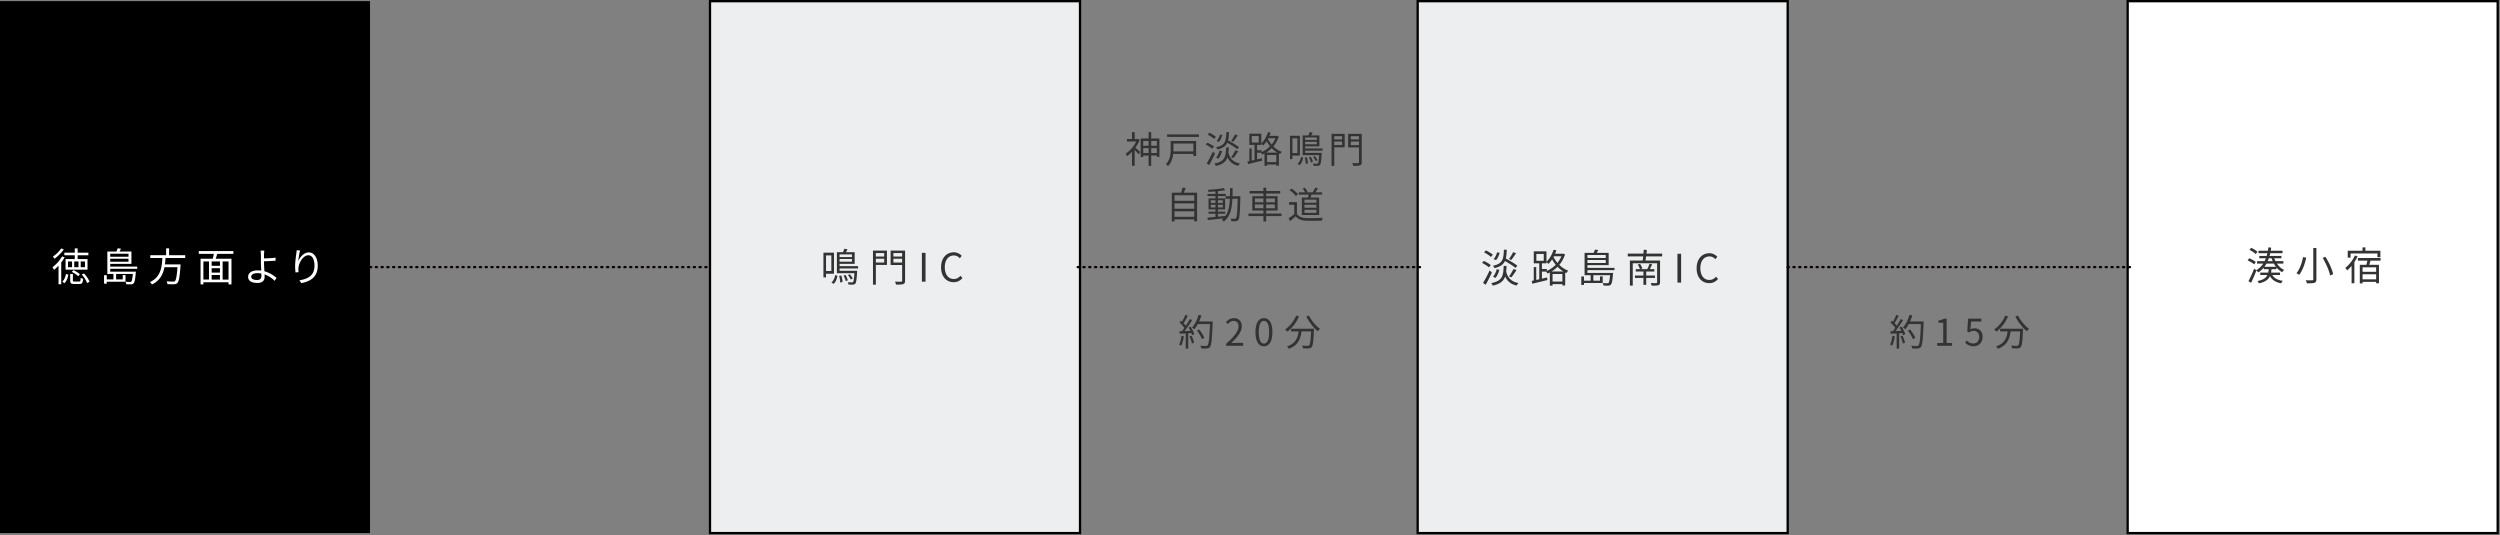
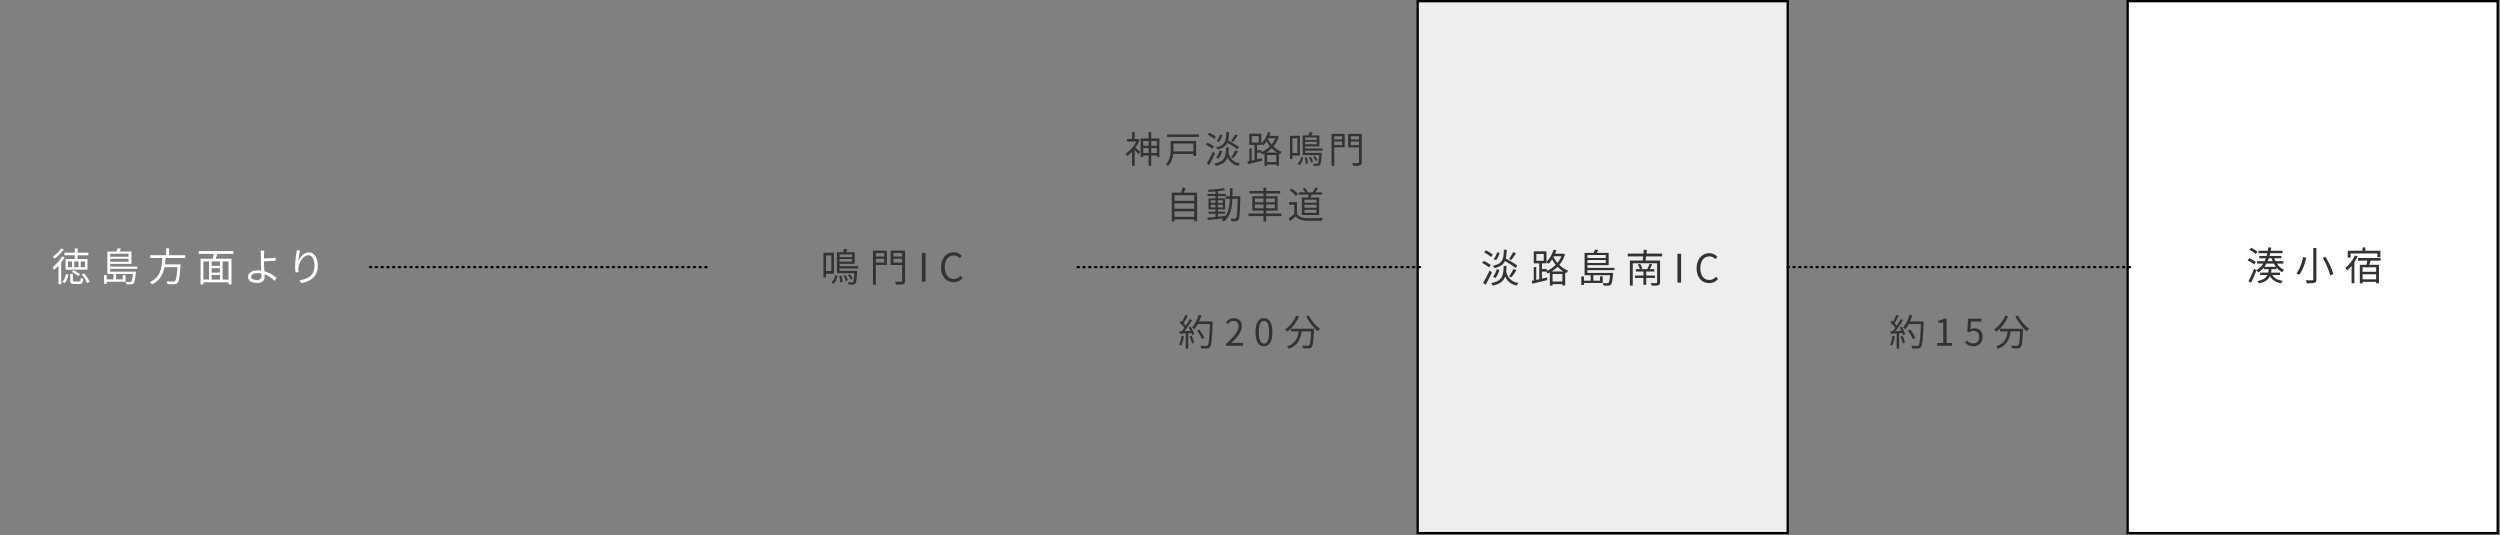
<svg xmlns="http://www.w3.org/2000/svg" width="1081" height="231.5" viewBox="0 0 1081 231.5">
  <rect x="0" y="0" width="1081" height="231.5" fill="#808080" stroke="none" />
-   <path d="M0 .499h160v230H0v-230z" />
  <path fill="#fff" d="M130.267 122.418l-.799-1.225c3.657-.562 6.515-2.025 6.515-6.26 0-2.654-.885-4.56-2.671-4.56-2.092 0-4.032 3.045-4.236 5.257-.085.646-.085 1.225.034 2.058l-1.327.102a20.615 20.615 0 0 1-.17-2.67c0-1.599.307-4.083.511-5.444.068-.527.119-1.038.136-1.446l1.497.051c-.357 1.242-.681 3.504-.783 4.678.664-1.735 2.433-3.827 4.559-3.827 2.246 0 3.862 2.245 3.862 5.783 0 4.679-2.943 6.737-7.128 7.503zm-15.934-5.121c2.161.596 4.015 1.769 5.24 2.875l-.817 1.259a11.752 11.752 0 0 0-4.372-2.773c.017.442.034.817.034 1.123 0 1.378-.85 2.569-3.096 2.569-2.313 0-4.031-.749-4.031-2.671 0-1.514 1.326-2.773 4.235-2.773.477 0 .953.034 1.429.102-.068-1.361-.136-2.909-.136-3.913 0-.969 0-2.364-.017-3.079-.017-.612-.068-1.344-.136-1.667h1.633c-.068.357-.119 1.157-.136 1.667-.017.459 0 1.055 0 1.718 1.344-.034 3.471-.119 4.985-.323l.051 1.293c-1.497.136-3.658.238-5.036.272v.119c0 1.106.085 2.739.17 4.202zm-1.327.987a7.651 7.651 0 0 0-1.65-.17c-1.735 0-2.722.595-2.722 1.514 0 .935.936 1.446 2.552 1.446 1.242 0 1.837-.579 1.837-1.735 0-.273-.017-.63-.017-1.055zm-19.735-6.397h6.822v11.075h-1.276v-.902h-10.87v.902h-1.225v-11.075h5.257c.187-.646.357-1.429.493-2.126h-6.516v-1.208h14.954v1.208h-6.975a44.14 44.14 0 0 1-.664 2.126zm2.994 9h2.552v-7.826h-2.552v7.826zm-4.746 0h3.59v-1.974h-3.59v1.974zm0-3.011h3.59v-1.906h-3.59v1.906zm-1.157-4.815h-2.415v7.826h2.415v-7.826zm1.157 0v1.872h3.59v-1.872h-3.59zm-20.206 1.276h6.771s-.017.408-.034.613c-.34 4.848-.68 6.719-1.344 7.4-.391.408-.799.527-1.446.561-.595.034-1.701.017-2.841-.051-.034-.357-.204-.885-.442-1.225 1.208.119 2.416.119 2.841.119.391 0 .629-.017.799-.187.511-.442.834-2.109 1.123-6.039h-5.614c-.595 3.011-1.956 5.818-5.409 7.485a4.325 4.325 0 0 0-.902-1.038c4.695-2.109 5.189-6.515 5.393-10.428h-5.223v-1.208h6.856v-2.96h1.276v2.96h6.975v1.208h-8.523a31.132 31.132 0 0 1-.256 2.79zm-23.654 3.13h11.092s-.017.34-.051.511c-.238 2.909-.493 4.065-.919 4.542-.289.289-.578.391-1.054.425-.409.034-1.259.017-2.144-.034a2.78 2.78 0 0 0-.323-1.089c.834.085 1.616.085 1.905.085.289 0 .443-.017.596-.153.289-.272.476-1.157.68-3.3h-7.23v2.365h2.858v-1.872h1.191v2.875h-8.098v.834h-1.173v-3.658h1.173v1.821h2.875v-2.365h-2.619v-9.68h3.929c.221-.476.409-1.02.528-1.412l1.446.187a16.66 16.66 0 0 1-.664 1.225h5.172v5.325h-9.17v1.174h11.687v.969H47.659v1.225zm7.911-7.757h-7.911v1.293h7.911v-1.293zm0 3.453v-1.293h-7.911v1.293h7.911zm-20.228 5.546l.987-.442c1.037 1.072 2.041 2.552 2.381 3.606l-1.071.511c-.324-1.055-1.276-2.569-2.297-3.675zm-1.769-6.685h4.27v4.576H28.35v-4.576h3.981v-1.651h-4.508v-1.122h4.508v-1.838h1.242v1.838h4.644v1.122h-4.644v1.651zm1.327 3.521h1.837v-2.484H34.9v2.484zm-3.743-2.484h-1.752v2.484h1.752v-2.484zm.953 0v2.484h1.82v-2.484h-1.82zm-9.254-2.092c1.326-.885 2.823-2.348 3.572-3.539l1.157.426c-1.004 1.446-2.586 3.011-4.015 4.031-.17-.255-.493-.697-.714-.918zm5.103.289a19.553 19.553 0 0 1-1.48 2.229v9.441h-1.174v-8.064c-.629.681-1.276 1.31-1.922 1.821-.119-.255-.51-.851-.715-1.123 1.548-1.14 3.165-2.909 4.168-4.695l1.123.391zm1.599 7.519c-.255 1.344-.731 2.807-1.701 3.692l-.919-.681c.851-.748 1.344-2.092 1.582-3.317l1.038.306zm1.48-1.225l.749-.731c.986.442 2.177 1.191 2.773 1.786l-.783.834c-.561-.596-1.752-1.395-2.739-1.889zm.476 3.726c0 .391.103.459.698.459h2.024c.494 0 .596-.187.63-1.616.272.17.731.34 1.072.425-.137 1.804-.477 2.246-1.566 2.246h-2.279c-1.395 0-1.735-.306-1.735-1.497v-2.841h1.156v2.824z" />
-   <path stroke="#000" fill="#eceeef" d="M307 .499h160v230H307v-230z" />
  <path fill="#333" d="M412.461 110.468c-2.365 0-3.93 1.939-3.93 5.052 0 3.147 1.497 5.121 3.879 5.121 1.191 0 2.092-.528 2.892-1.395l.867.986c-.986 1.14-2.211 1.787-3.827 1.787-3.096 0-5.427-2.399-5.427-6.448 0-4.032 2.365-6.481 5.529-6.481 1.514 0 2.705.748 3.419 1.548l-.85 1.021c-.647-.698-1.48-1.191-2.552-1.191zm-13.84-1.14h1.582v12.47h-1.582v-12.47zm-11.174 13.745a5.73 5.73 0 0 0-.459-1.309 30.2 30.2 0 0 0 2.671.034c.306-.017.425-.103.425-.443v-6.77H385.1v-6.227h6.26v12.997c0 .868-.221 1.276-.783 1.48-.595.204-1.599.238-3.13.238zm2.637-13.643h-3.777v1.48h3.777v-1.48zm0 2.45h-3.777v1.65h3.777v-1.65zm-11.364 11.21h-1.242v-14.732h6.039v6.21h-4.797v8.522zm3.607-13.66h-3.607v1.48h3.607v-1.48zm0 4.083v-1.633h-3.607v1.633h3.607zm-14.449 7.349c-.221-.544-.749-1.344-1.225-1.956l.8-.324c.51.562 1.054 1.344 1.275 1.872l-.85.408zm-4.848-3.76h7.604s0 .341-.017.511c-.204 3.3-.375 4.559-.783 5.018-.272.289-.544.391-1.003.425-.375.034-1.14.034-1.94-.017-.034-.306-.136-.748-.306-1.02.748.068 1.446.068 1.735.068.255 0 .391-.017.528-.153.255-.29.442-1.276.595-3.794h-7.57v-9.084h2.654c.204-.511.425-1.072.527-1.497l1.412.221c-.204.442-.442.885-.647 1.276h3.743v5.035h-6.532v.97h8.012v1.021h-8.012v1.02zm5.358-7.094h-5.358v1.14h5.358v-1.14zm0 3.148v-1.157h-5.358v1.157h5.358zm-7.944 9.577l-.936-.595c.885-.715 1.395-1.94 1.616-3.181l.987.289c-.255 1.344-.698 2.688-1.667 3.487zm-3.266-2.79h-1.123V109.26h4.559v9.101h-3.436v1.582zm2.296-2.773v-6.736h-2.296v6.736h2.296zm4.831 4.781l-1.02.187c.017-.749-.17-1.906-.46-2.824l.953-.204c.323.901.527 2.092.527 2.841zm2.297-.732l-.919.306c-.136-.646-.527-1.633-.935-2.364l.85-.272c.443.731.851 1.701 1.004 2.33z" />
  <path stroke="#000" fill="#eceeef" d="M613 .499h160v230H613v-230z" />
  <path stroke="#000" fill="#fff" d="M920 .499h160v230H920v-230z" />
  <path stroke="#0a0205" stroke-dasharray="0.5, 2" stroke-linecap="round" fill="none" d="M465.997 115.499h148.001m158.999 0h148.001m-761.002 0h147.001" />
  <path fill="#333" d="M739.167 110.877c-2.365 0-3.93 1.939-3.93 5.053 0 3.147 1.497 5.12 3.879 5.12 1.19 0 2.092-.527 2.892-1.395l.867.987c-.986 1.14-2.211 1.786-3.827 1.786-3.097 0-5.427-2.399-5.427-6.447 0-4.032 2.364-6.482 5.529-6.482 1.514 0 2.704.749 3.419 1.548l-.851 1.021c-.646-.698-1.48-1.191-2.551-1.191zm-13.84-1.14h1.582v12.47h-1.582v-12.47zm-13.828 2.926h6.311v9.374c0 .748-.187 1.089-.731 1.276-.545.204-1.514.204-2.875.204-.085-.34-.289-.817-.459-1.14 1.071.051 2.109.051 2.398.034.306-.017.391-.102.391-.374v-8.2h-10.53v9.663h-1.242v-10.837h5.529a34.87 34.87 0 0 0 .221-1.803h-6.668v-1.191h6.787c.051-.612.102-1.208.119-1.718l1.361.153a63.856 63.856 0 0 1-.187 1.565h6.788v1.191h-6.941c-.085.63-.187 1.259-.272 1.803zm-25.083 5.359h11.092s-.018.34-.052.51c-.238 2.909-.493 4.066-.918 4.542-.289.29-.579.392-1.055.426-.408.034-1.259.017-2.143-.034a2.765 2.765 0 0 0-.324-1.089c.834.085 1.617.085 1.906.085.289 0 .442-.017.595-.153.289-.272.476-1.157.681-3.3h-7.23v2.364h2.858v-1.871h1.19v2.875h-8.097v.834h-1.174v-3.658h1.174v1.82h2.875v-2.364h-2.62v-9.68h3.93c.221-.476.408-1.021.527-1.412l1.446.187c-.204.425-.442.851-.663 1.225h5.171v5.325h-9.169v1.174h11.687v.969h-11.687v1.225zm7.91-7.757h-7.91v1.293h7.91v-1.293zm0 3.453v-1.293h-7.91v1.293h7.91zm-16.992 4.355c-.17-.085-.357-.153-.545-.238v5.597h-1.207v-.562h-4.253v.613h-1.174v-5.665c-.34.17-.681.323-1.021.476-.119-.255-.374-.595-.612-.85h-1.787v3.045c.732-.17 1.481-.341 2.229-.528l.119 1.14c-2.313.562-4.729 1.14-6.515 1.582l-.239-1.225.868-.187v-5.801h1.072v5.58l1.31-.306v-6.873h-2.382v-5.188h5.495v4.508c1.344-1.276 2.45-3.181 3.079-5.223l1.208.289c-.17.494-.357.987-.545 1.446h3.284l.221-.051.782.358a12.943 12.943 0 0 1-2.483 4.525c1.054 1.02 2.347 1.922 3.878 2.5-.255.239-.612.732-.782 1.038zm-6.005 3.675h4.253v-3.267h-4.253v3.267zm-3.811-11.96h-3.198v2.977h3.198v-2.977zm2.058 4.321a6.978 6.978 0 0 0-.884-.748v.51h-1.957v2.45h2.11v.816a11.931 11.931 0 0 0 3.845-2.653 15.456 15.456 0 0 1-1.565-2.331 12.225 12.225 0 0 1-1.549 1.956zm5.58-3.3h-3.249l-.17.323a13.75 13.75 0 0 0 1.684 2.552c.715-.868 1.31-1.82 1.735-2.875zm-1.684 4.559a13.501 13.501 0 0 1-2.552 2.008h5.07c-.953-.562-1.786-1.276-2.518-2.008zm-22.651 4.168c-.681 2.024-2.144 3.232-5.342 3.981-.119-.323-.459-.834-.698-1.089 4.764-.987 5.24-2.926 5.41-7.434h1.242a31.062 31.062 0 0 1-.17 2.416c.629 2.636 2.262 4.474 5.324 4.95-.289.272-.612.749-.782 1.106-2.535-.545-4.066-1.906-4.984-3.93zm2.687.391l-1.02-.408c.663-.834 1.497-2.228 1.939-3.198l1.293.442c-.664 1.106-1.531 2.365-2.212 3.164zm-5.188-3.266c-.306 1.242-.902 2.637-1.667 3.522l-1.072-.545c.697-.731 1.293-2.024 1.599-3.215l1.14.238zm2.415-3.794c-.697 1.532-2.007 2.467-4.508 3.08-.119-.29-.459-.783-.68-1.021 4.168-.919 4.593-2.671 4.729-6.941h1.242c-.051 1.531-.153 2.79-.425 3.811 1.769.918 3.878 2.194 5.001 3.079l-.782.987c-.987-.851-2.875-2.042-4.577-2.995zm1.736-.867c.612-.783 1.378-2.059 1.803-2.96l1.259.442c-.647 1.021-1.446 2.178-2.076 2.943l-.986-.425zm-6.652.034c.664-.681 1.242-1.888 1.548-2.943l1.089.221c-.289 1.106-.868 2.382-1.565 3.164l-1.072-.442zm-4.1-2.909l.766-.868c1.038.494 2.364 1.293 3.011 1.889l-.8.969c-.629-.595-1.939-1.446-2.977-1.99zm2.076 6.481c-.63-.595-1.94-1.412-2.96-1.922l.782-.851c1.021.46 2.348 1.242 2.994 1.787l-.816.986zm1.31 2.178a69.06 69.06 0 0 1-2.705 5.359l-1.123-.834c.817-1.276 1.973-3.453 2.824-5.359l1.004.834zm65.509-.374h-3.3v-1.038h1.786c-.153-.561-.544-1.412-.935-2.007l1.003-.256c.409.596.834 1.429.987 1.974l-.919.289h3.046a20.04 20.04 0 0 0 .969-2.331l1.14.255a47.072 47.072 0 0 1-.987 2.076h1.923v1.038h-3.505v1.718h3.794v1.055h-3.794v2.994h-1.208v-2.994h-3.657v-1.055h3.657v-1.718zm314.426-4.709a56.068 56.068 0 0 1-.578 1.786h4.202v7.996h-1.225v-.596h-5.869v.647h-1.191v-8.047h2.841c.17-.561.323-1.208.425-1.786h-4.083v-1.14h9.799v1.14h-4.321zm-3.47 8.081h5.869v-2.195h-5.869v2.195zm0-5.189v1.939h5.869v-1.939h-5.869zm6.43-6.005h-11.602v1.837h-1.242v-2.994h6.38v-1.446h1.259v1.446h6.481v2.773H1028v-1.616zm-8.574 1.259c-.391.85-.867 1.701-1.395 2.5v9.153h-1.208v-7.519a16.08 16.08 0 0 1-1.922 1.956 10.526 10.526 0 0 0-.799-1.106c1.65-1.276 3.215-3.283 4.167-5.358l1.157.374zm-15.1.663l1.191-.459c1.497 2.382 2.926 5.461 3.351 7.502l-1.327.561c-.408-2.007-1.769-5.171-3.215-7.604zm-6.822 10.99a6.037 6.037 0 0 0-.527-1.31c1.242.051 2.467.034 2.79.017.357 0 .493-.119.493-.459v-13.525h1.344v13.525c0 .935-.255 1.309-.85 1.531-.613.204-1.668.238-3.25.221zm-4.542-4.338c1.514-1.786 2.45-4.712 2.858-6.992l1.395.255c-.544 2.467-1.531 5.512-3.062 7.4a6.837 6.837 0 0 0-1.191-.663zm-6.123-.46c-.953-.493-1.786-1.19-2.501-2.058v.749h-2.126c-.051.527-.102 1.02-.204 1.48h3.878v1.037h-3.334c.8 1.395 2.331 2.212 4.576 2.535-.289.238-.612.749-.765 1.072-2.348-.443-3.913-1.463-4.832-3.13-.714 1.548-2.058 2.534-4.763 3.147a3.125 3.125 0 0 0-.663-1.004c2.483-.51 3.708-1.31 4.304-2.62h-3.08v-1.037h3.437c.102-.443.17-.936.221-1.48h-2.127v-.698a10.062 10.062 0 0 1-2.364 2.11 5.455 5.455 0 0 0-.834-.834 66.85 66.85 0 0 1-2.296 5.325l-1.14-.732c.714-1.293 1.735-3.487 2.45-5.393l.952.664a8.983 8.983 0 0 0 2.977-2.841h-2.654v-1.072h3.267c.204-.391.374-.816.544-1.259h-2.841v-1.003h3.181c.119-.392.221-.783.307-1.191h-3.845v-1.038h4.066c.085-.476.153-.97.221-1.48l1.225.136a31.4 31.4 0 0 1-.221 1.344h5.103v1.038h-5.308c-.085.408-.187.799-.289 1.191h5.121v1.003h-3.079c.136.443.323.851.527 1.259h3.402v1.072h-2.773c.8 1.191 1.855 2.143 3.097 2.705-.273.238-.63.68-.817 1.003zm-4.593-6.039h-1.208c-.153.443-.306.851-.493 1.259h2.16c-.17-.408-.323-.816-.459-1.259zm.986 2.331h-3.215a9.616 9.616 0 0 1-.901 1.378h5.001a9.617 9.617 0 0 1-.885-1.378zm-10.564-5.954l.732-.902c.952.443 2.143 1.157 2.722 1.752l-.749.987c-.561-.578-1.735-1.361-2.705-1.837zm2.025 6.277c-.596-.544-1.821-1.259-2.841-1.718l.714-.919c1.004.409 2.229 1.072 2.841 1.599l-.714 1.038zM588.09 71.498c-.56.192-1.505.224-2.945.224a5.417 5.417 0 0 0-.432-1.233c1.088.064 2.176.048 2.513.032.288-.016.4-.096.4-.416v-6.37h-4.69v-5.859h5.89v12.229c0 .817-.208 1.201-.736 1.393zm-.464-12.614h-3.554v1.393h3.554v-1.393zm0 2.305h-3.554v1.553h3.554v-1.553zm-10.693 10.549h-1.168V57.876h5.682v5.843h-4.514v8.019zm3.394-12.854h-3.394v1.393h3.394v-1.393zm0 3.842v-1.537h-3.394v1.537h3.394zm-15.538 32.708c-2.081-.08-3.505-.656-4.53-1.889a83.29 83.29 0 0 1-2.417 2.049l-.64-1.201a26.724 26.724 0 0 0 2.433-1.824v-4.05h-2.225v-1.121h3.394v5.107c.752 1.168 2.145 1.712 3.985 1.792 1.745.064 5.299.016 7.171-.112-.128.288-.336.849-.384 1.217-1.745.064-5.026.096-6.787.032zm4.128-25.793c-.209-.512-.705-1.264-1.153-1.841l.752-.304c.481.528.993 1.265 1.201 1.761l-.8.384zm-4.562-3.537h7.155s0 .32-.016.48c-.192 3.105-.352 4.29-.737 4.722-.256.272-.512.368-.944.4-.352.032-1.073.032-1.825-.016-.032-.288-.128-.704-.288-.96.704.064 1.361.064 1.633.064.24 0 .368-.016.496-.145.24-.272.416-1.2.56-3.569h-7.123v-8.548h2.497c.192-.48.4-1.008.496-1.408l1.329.208c-.192.416-.416.832-.608 1.2h3.521v4.738h-6.146v.913h7.539v.96h-7.539v.961zm5.042-6.675h-5.042v1.072h5.042v-1.072zm0 2.961v-1.088h-5.042v1.088h5.042zm-5.234 5.794l.896-.192c.304.849.496 1.969.496 2.673l-.96.177c.016-.705-.16-1.793-.432-2.658zm2.609-.4c.416.689.8 1.601.944 2.193l-.864.288c-.128-.608-.497-1.536-.881-2.225l.801-.256zm-5.184 15.373h2.705c-.208-.497-.608-1.137-1.008-1.633l.912-.352c.496.512.992 1.264 1.185 1.809l-.417.176h2.61c.384-.577.864-1.457 1.12-2.033l1.184.304a21.685 21.685 0 0 1-1.088 1.729h2.897v.992h-4.562c-.144.432-.304.88-.448 1.265h3.73v7.539h-7.491v-7.539h2.673c.08-.401.176-.849.24-1.265h-4.242v-.992zm2.465 8.883h5.17v-1.328h-5.17v1.328zm0-2.209h5.17v-1.312h-5.17v1.312zm0-3.505v1.329h5.17v-1.329h-5.17zm-2.131-14.924l-.881-.56c.833-.673 1.313-1.825 1.521-2.994l.928.272c-.24 1.265-.656 2.529-1.568 3.282zm-.67 12.587l-.945.784c-.496-.768-1.68-1.84-2.721-2.545l.881-.704c1.024.672 2.225 1.697 2.785 2.465zm-2.404-15.212h-1.056V58.724h4.29v8.564h-3.234v1.489zm2.161-2.609v-6.339h-2.161v6.339h2.161zm-7.485.464c-.16-.08-.336-.144-.512-.224v5.266h-1.137v-.528h-4.001v.576h-1.105v-5.33c-.32.16-.64.304-.96.448-.112-.24-.352-.56-.577-.8h-1.68v2.865c.688-.16 1.392-.32 2.097-.496l.112 1.072c-2.177.528-4.45 1.072-6.131 1.489l-.224-1.153.816-.176v-5.458h1.009v5.25l1.232-.288v-6.467h-2.241v-4.882h5.171v4.242c1.264-1.201 2.305-2.993 2.897-4.914l1.136.272c-.16.464-.336.928-.512 1.36h3.089l.208-.048.737.337a12.174 12.174 0 0 1-2.337 4.257c.992.961 2.209 1.809 3.649 2.353-.24.224-.576.689-.736.977zm-5.65 3.457h4.001v-3.073h-4.001v3.073zm-3.586-11.253h-3.009v2.802h3.009v-2.802zm1.937 4.066a6.567 6.567 0 0 0-.832-.704v.48h-1.841v2.305h1.985v.768a11.207 11.207 0 0 0 3.617-2.497 14.553 14.553 0 0 1-1.472-2.193 11.556 11.556 0 0 1-1.457 1.841zm5.25-3.105h-3.057l-.16.304c.4.784.928 1.617 1.584 2.401a10.31 10.31 0 0 0 1.633-2.705zm-1.585 4.29a12.69 12.69 0 0 1-2.401 1.888h4.77c-.896-.528-1.68-1.2-2.369-1.888zM535.456 95.05c-.272.416-.592.544-1.073.592-.448.064-1.2.048-1.936 0-.032-.32-.161-.816-.337-1.121.769.064 1.473.08 1.777.08.272 0 .416-.048.576-.256.369-.464.561-2.577.721-8.387h-2.289c-.192 4.258-.929 7.747-3.746 9.86-.176-.256-.592-.656-.88-.848.256-.176.48-.369.704-.561-2.433.288-4.914.561-6.707.753l-.176-1.041c.961-.08 2.161-.192 3.474-.32v-1.376h-3.026v-.913h3.026v-.976h-2.994v-4.754h2.994v-1.009h-3.458v-.928h3.458v-1.057c-1.025.08-2.065.145-3.01.177a3.536 3.536 0 0 0-.288-.881c2.369-.128 5.25-.416 6.899-.784l.592.912c-.864.192-1.952.336-3.121.464v1.169h3.394v.928h-3.394v1.009h3.105v4.754h-3.105v.976h3.137v.913h-3.137v1.264c1.041-.096 2.129-.208 3.201-.336v.08c1.393-1.889 1.809-4.466 1.953-7.475h-1.873v-1.121h1.905c.032-1.12.032-2.289.032-3.505h1.121c0 1.2 0 2.385-.032 3.505h3.393s-.016.449-.016.609c-.176 6.706-.32 8.931-.864 9.604zm-9.892-8.452h-2.017v1.153h2.017v-1.153zm0 1.937h-2.017v1.168h2.017v-1.168zm3.169-1.937h-2.097v1.153h2.097v-1.153zm0 3.105v-1.168h-2.097v1.168h2.097zm2.034-21.695c-.64 1.905-2.017 3.042-5.026 3.746-.112-.304-.433-.784-.657-1.024 4.482-.929 4.93-2.754 5.091-6.995h1.168c-.032.832-.08 1.6-.16 2.272.592 2.482 2.129 4.21 5.01 4.658-.272.257-.576.705-.736 1.041-2.385-.512-3.826-1.793-4.69-3.698zm2.529.369l-.961-.385c.625-.784 1.409-2.097 1.825-3.009l1.217.416c-.625 1.041-1.441 2.225-2.081 2.978zm-4.882-3.074c-.288 1.169-.849 2.481-1.569 3.314l-1.008-.513c.656-.688 1.216-1.904 1.504-3.025l1.073.224zm2.273-3.569c-.657 1.44-1.889 2.321-4.242 2.897-.112-.272-.432-.736-.64-.96 3.921-.865 4.322-2.514 4.45-6.531h1.168c-.048 1.44-.144 2.625-.4 3.585 1.665.865 3.649 2.065 4.706 2.897l-.736.929c-.929-.8-2.706-1.921-4.306-2.817zm1.632-.817c.577-.736 1.297-1.936 1.697-2.785l1.185.416c-.609.961-1.361 2.049-1.953 2.77l-.929-.401zm-6.258.032c.624-.64 1.168-1.776 1.456-2.769l1.025.208c-.272 1.041-.816 2.241-1.473 2.978l-1.008-.417zm-3.858-2.737l.72-.816c.977.464 2.225 1.216 2.834 1.777l-.753.912c-.592-.56-1.824-1.361-2.801-1.873zm3.186 8.148a64.635 64.635 0 0 1-2.546 5.042l-1.056-.785c.768-1.2 1.857-3.249 2.657-5.042l.945.785zm-1.233-2.049c-.592-.56-1.825-1.329-2.785-1.809l.736-.8c.961.432 2.209 1.168 2.817 1.68l-.768.929zM504.664 58.1h13.75v1.121h-13.75V58.1zm1.536 2.865h11.013v6.483h-1.2v-.88h-8.724c-.208 1.825-.784 3.809-2.257 5.234-.176-.24-.656-.656-.928-.816 1.888-1.841 2.096-4.434 2.096-6.435v-3.586zm9.813 4.498V62.07h-8.612v2.497c0 .288 0 .592-.016.896h8.628zM500.22 67.24h-2.433v4.498h-1.137V67.24h-2.321v.688h-1.104v-8.051h3.425v-2.753h1.137v2.753h3.553v7.971h-1.12v-.608zm-3.57-6.275h-2.321v2.049h2.321v-2.049zm0 3.09h-2.321v2.113h2.321v-2.113zm3.57-3.09h-2.433v2.049h2.433v-2.049zm0 3.09h-2.433v2.113h2.433v-2.113zm-7.908 2.641c-.336-.432-1.088-1.249-1.68-1.841v6.851h-1.153v-6.067c-.704.753-1.425 1.393-2.145 1.889-.112-.304-.432-.848-.608-1.072 1.745-1.137 3.569-3.138 4.594-5.251h-4.018v-1.088h2.177V57.14h1.153v2.977h1.28l.224-.048.656.432c-.448 1.185-1.104 2.337-1.856 3.378.576.448 1.76 1.52 2.081 1.84l-.705.977zm19.011 14.412l1.361.176c-.24.688-.528 1.408-.8 2.017h5.746V95.69h-1.232v-.816h-8.532v.896h-1.185V83.301h4.018c.24-.705.496-1.569.624-2.193zm-3.457 12.645h8.532v-2.369h-8.532v2.369zm0-3.489h8.532v-2.321h-8.532v2.321zm0-3.442h8.532v-2.385h-8.532v2.385zm38.437 4.21h-4.802v-6.195h4.802v-1.168h-5.987V82.58h5.987v-1.44h1.2v1.44h6.067v1.089h-6.067v1.168h4.93v6.195h-4.93v1.312h6.611v1.073h-6.611v2.369h-1.2v-2.369h-6.467v-1.073h6.467v-1.312zm0-5.202h-3.666v1.632h3.666V85.83zm0 2.577h-3.666v1.649h3.666v-1.649zm1.2 1.649h3.746v-1.649h-3.746v1.649zm0-2.594h3.746V85.83h-3.746v1.632zm22.308 55.785c-1.76-1.425-3.777-4.002-4.962-6.371l1.121-.448c1.04 2.145 3.089 4.546 4.818 5.762-.304.257-.753.721-.977 1.057zm-14.15-.784c2.017-1.345 3.794-3.554 4.786-6.003l1.249.352c-1.153 2.689-3.009 5.074-5.026 6.579-.208-.256-.721-.704-1.009-.928zm-9.121 7.267c-2.241 0-3.666-2.033-3.666-6.115 0-4.082 1.425-6.05 3.666-6.05 2.225 0 3.649 1.984 3.649 6.05 0 4.082-1.424 6.115-3.649 6.115zm0-10.981c-1.345 0-2.241 1.441-2.241 4.866 0 3.458.896 4.946 2.241 4.946 1.328 0 2.225-1.488 2.225-4.946 0-3.425-.897-4.866-2.225-4.866zm-16.382 9.908c3.681-3.217 5.378-5.554 5.378-7.571 0-1.345-.704-2.321-2.161-2.321-.96 0-1.793.592-2.433 1.361l-.848-.833c.96-1.04 1.968-1.728 3.457-1.728 2.097 0 3.41 1.376 3.41 3.473 0 2.337-1.841 4.722-4.594 7.331.608-.048 1.328-.112 1.92-.112h3.25v1.265h-7.379v-.865zm-9.388-2.545l-1.04.544c-.368-.976-1.265-2.561-2.161-3.729l.96-.464c.897 1.12 1.857 2.641 2.241 3.649zm1.089 4.578c-.529.048-1.505.032-2.465-.032-.032-.336-.16-.848-.385-1.168 1.073.096 2.049.096 2.45.096.304 0 .512-.032.688-.24.528-.545.8-2.978 1.04-9.22h-5.25c-.448.848-.96 1.616-1.489 2.241a8.33 8.33 0 0 0-1.04-.705c1.232-1.328 2.257-3.425 2.849-5.538l1.201.272a20.341 20.341 0 0 1-.977 2.609h5.875v.608c-.288 7.171-.512 9.652-1.169 10.437-.368.464-.72.576-1.328.64zm-7.123-7.635c-.24-.496-.513-.993-.785-1.425l.881-.384c.672 1.025 1.36 2.385 1.584 3.249l-.944.449a5.529 5.529 0 0 0-.304-.913l-1.377.08v6.659h-1.088v-6.595l-2.609.128-.096-1.072c.32 0 .688-.016 1.056-.032.352-.416.72-.912 1.073-1.425-.481-.72-1.345-1.632-2.097-2.305l.608-.768c.16.128.32.272.48.416a21.858 21.858 0 0 0 1.425-2.977l1.056.4c-.544 1.073-1.216 2.353-1.825 3.217.385.385.721.769.977 1.105a36.029 36.029 0 0 0 1.713-2.913l1.024.448c-.928 1.505-2.209 3.393-3.313 4.77.8-.032 1.68-.08 2.561-.112zm-2.834 2.337c-.224 1.504-.608 3.041-1.136 4.066-.192-.144-.672-.369-.928-.449.528-.976.864-2.401 1.04-3.809l1.024.192zm4.418 2.817l-.944.32c-.144-.832-.592-2.113-1.024-3.105l.896-.288c.464.976.928 2.241 1.072 3.073zm41.934-4.914v-1.153h9.941s-.016.417-.032.577c-.224 4.914-.465 6.755-1.009 7.363-.336.4-.672.496-1.232.56-.529.048-1.521.016-2.513-.032a2.88 2.88 0 0 0-.401-1.184c1.041.096 2.033.112 2.401.112.337 0 .529-.032.673-.208.416-.401.64-2.001.832-6.035h-4.13c-.416 3.153-1.44 6.051-5.506 7.523-.16-.304-.496-.784-.768-1.04 3.761-1.249 4.642-3.794 5.01-6.483h-3.266zm318.151-.048c-1.761-1.425-3.778-4.002-4.962-6.371l1.12-.448c1.04 2.145 3.089 4.546 4.818 5.762-.304.257-.752.721-.976 1.057zm-14.15-.784c2.017-1.345 3.793-3.554 4.786-6.003l1.248.352c-1.152 2.689-3.009 5.074-5.026 6.579-.208-.256-.72-.704-1.008-.928zm-8.517-.497c1.953 0 3.538 1.153 3.538 3.73s-1.857 4.034-3.842 4.034c-1.825 0-2.945-.769-3.73-1.553l.721-.96c.672.672 1.52 1.296 2.881 1.296 1.377 0 2.497-1.056 2.497-2.769 0-1.681-.96-2.673-2.433-2.673-.784 0-1.281.24-1.953.688l-.784-.48.368-5.49h5.714v1.248h-4.433l-.289 3.394a3.365 3.365 0 0 1 1.745-.465zm-16.097 6.339h2.609v-8.756h-2.081v-.928c1.041-.192 1.793-.464 2.433-.832h1.121v10.516h2.353v1.217h-6.435v-1.217zm-9.465-2.193l-1.04.544c-.368-.976-1.265-2.561-2.161-3.729l.96-.464c.897 1.12 1.857 2.641 2.241 3.649zm1.089 4.578c-.528.048-1.505.032-2.465-.032-.032-.336-.16-.848-.384-1.168 1.072.096 2.049.096 2.449.096.304 0 .512-.032.688-.24.528-.545.8-2.978 1.04-9.22h-5.25c-.448.848-.96 1.616-1.488 2.241a8.419 8.419 0 0 0-1.041-.705c1.233-1.328 2.257-3.425 2.849-5.538l1.201.272a20.193 20.193 0 0 1-.977 2.609h5.875v.608c-.288 7.171-.512 9.652-1.169 10.437-.368.464-.72.576-1.328.64zm-7.123-7.635a14.98 14.98 0 0 0-.784-1.425l.88-.384c.672 1.025 1.36 2.385 1.585 3.249l-.945.449a5.529 5.529 0 0 0-.304-.913l-1.377.08v6.659h-1.088v-6.595l-2.609.128-.096-1.072c.32 0 .688-.016 1.056-.032a18.17 18.17 0 0 0 1.073-1.425c-.48-.72-1.345-1.632-2.097-2.305l.608-.768c.16.128.32.272.48.416a21.74 21.74 0 0 0 1.425-2.977l1.056.4c-.544 1.073-1.216 2.353-1.824 3.217.384.385.72.769.976 1.105a35.737 35.737 0 0 0 1.713-2.913l1.024.448c-.928 1.505-2.209 3.393-3.313 4.77.8-.032 1.68-.08 2.561-.112zm-2.833 2.337c-.224 1.504-.609 3.041-1.137 4.066-.192-.144-.672-.369-.928-.449.528-.976.864-2.401 1.04-3.809l1.025.192zm4.418 2.817l-.945.32c-.144-.832-.592-2.113-1.024-3.105l.896-.288c.464.976.928 2.241 1.073 3.073zm41.121-4.914v-1.153h9.94s-.016.417-.032.577c-.224 4.914-.464 6.755-1.008 7.363-.337.4-.673.496-1.233.56-.528.048-1.521.016-2.513-.032a2.892 2.892 0 0 0-.4-1.184c1.04.096 2.033.112 2.401.112.336 0 .528-.032.672-.208.416-.401.64-2.001.832-6.035h-4.129c-.416 3.153-1.441 6.051-5.507 7.523-.16-.304-.496-.784-.768-1.04 3.762-1.249 4.642-3.794 5.01-6.483h-3.265z" />
</svg>